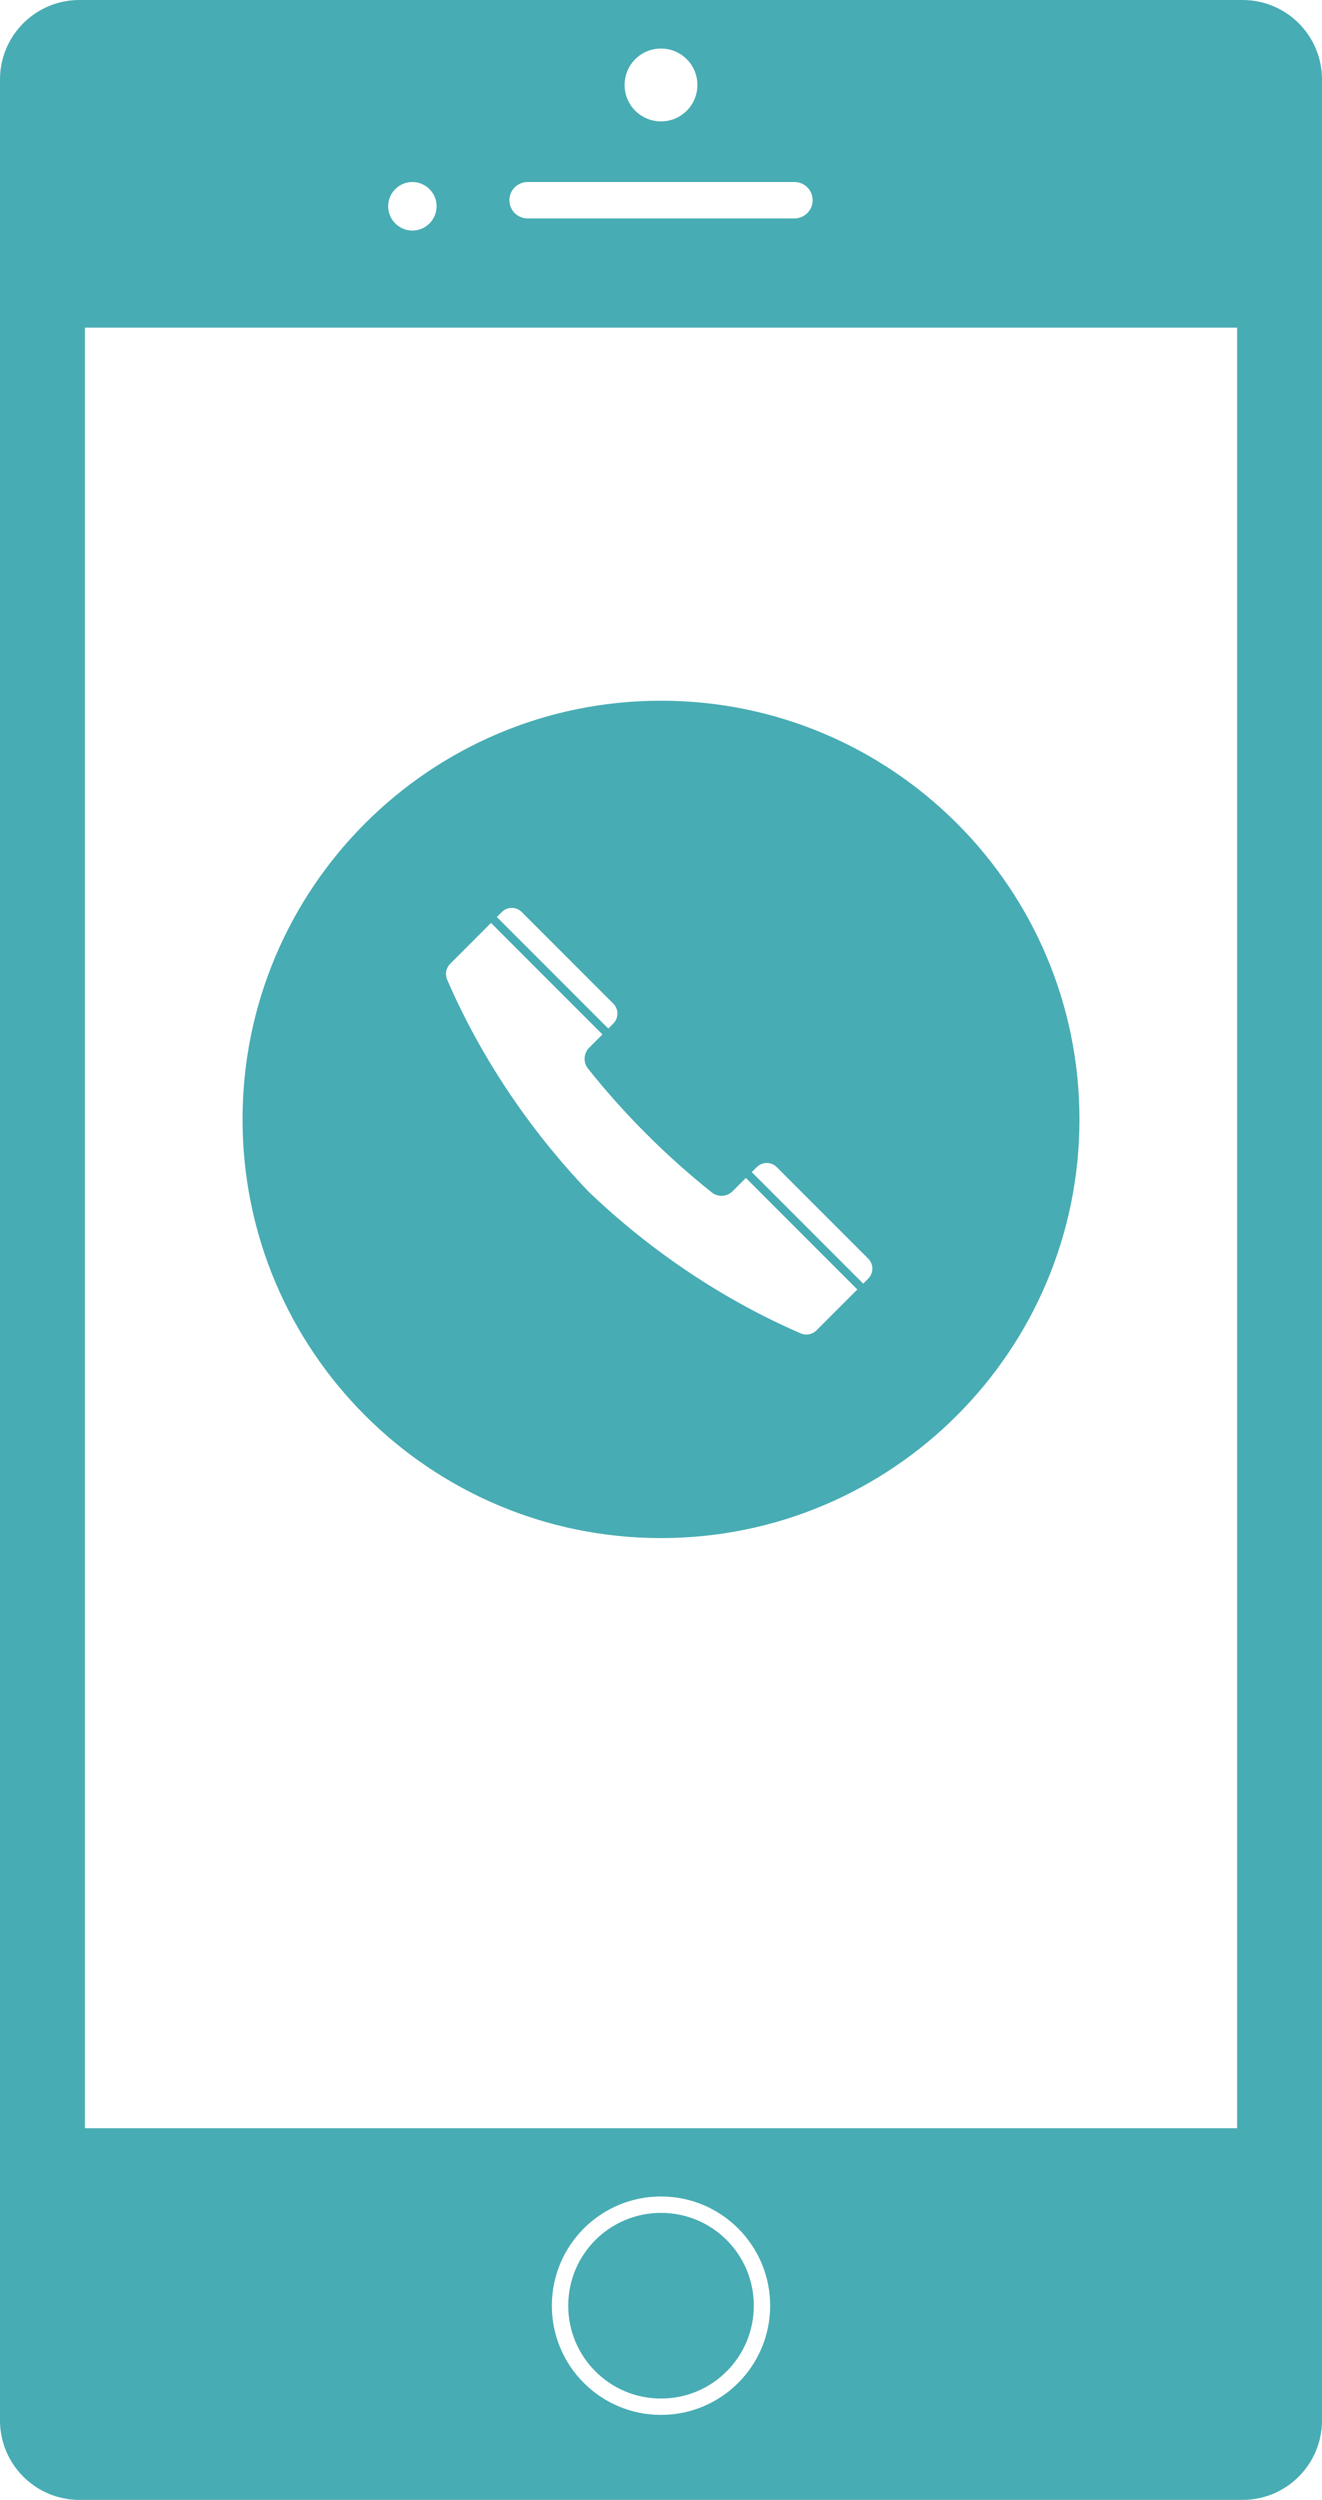
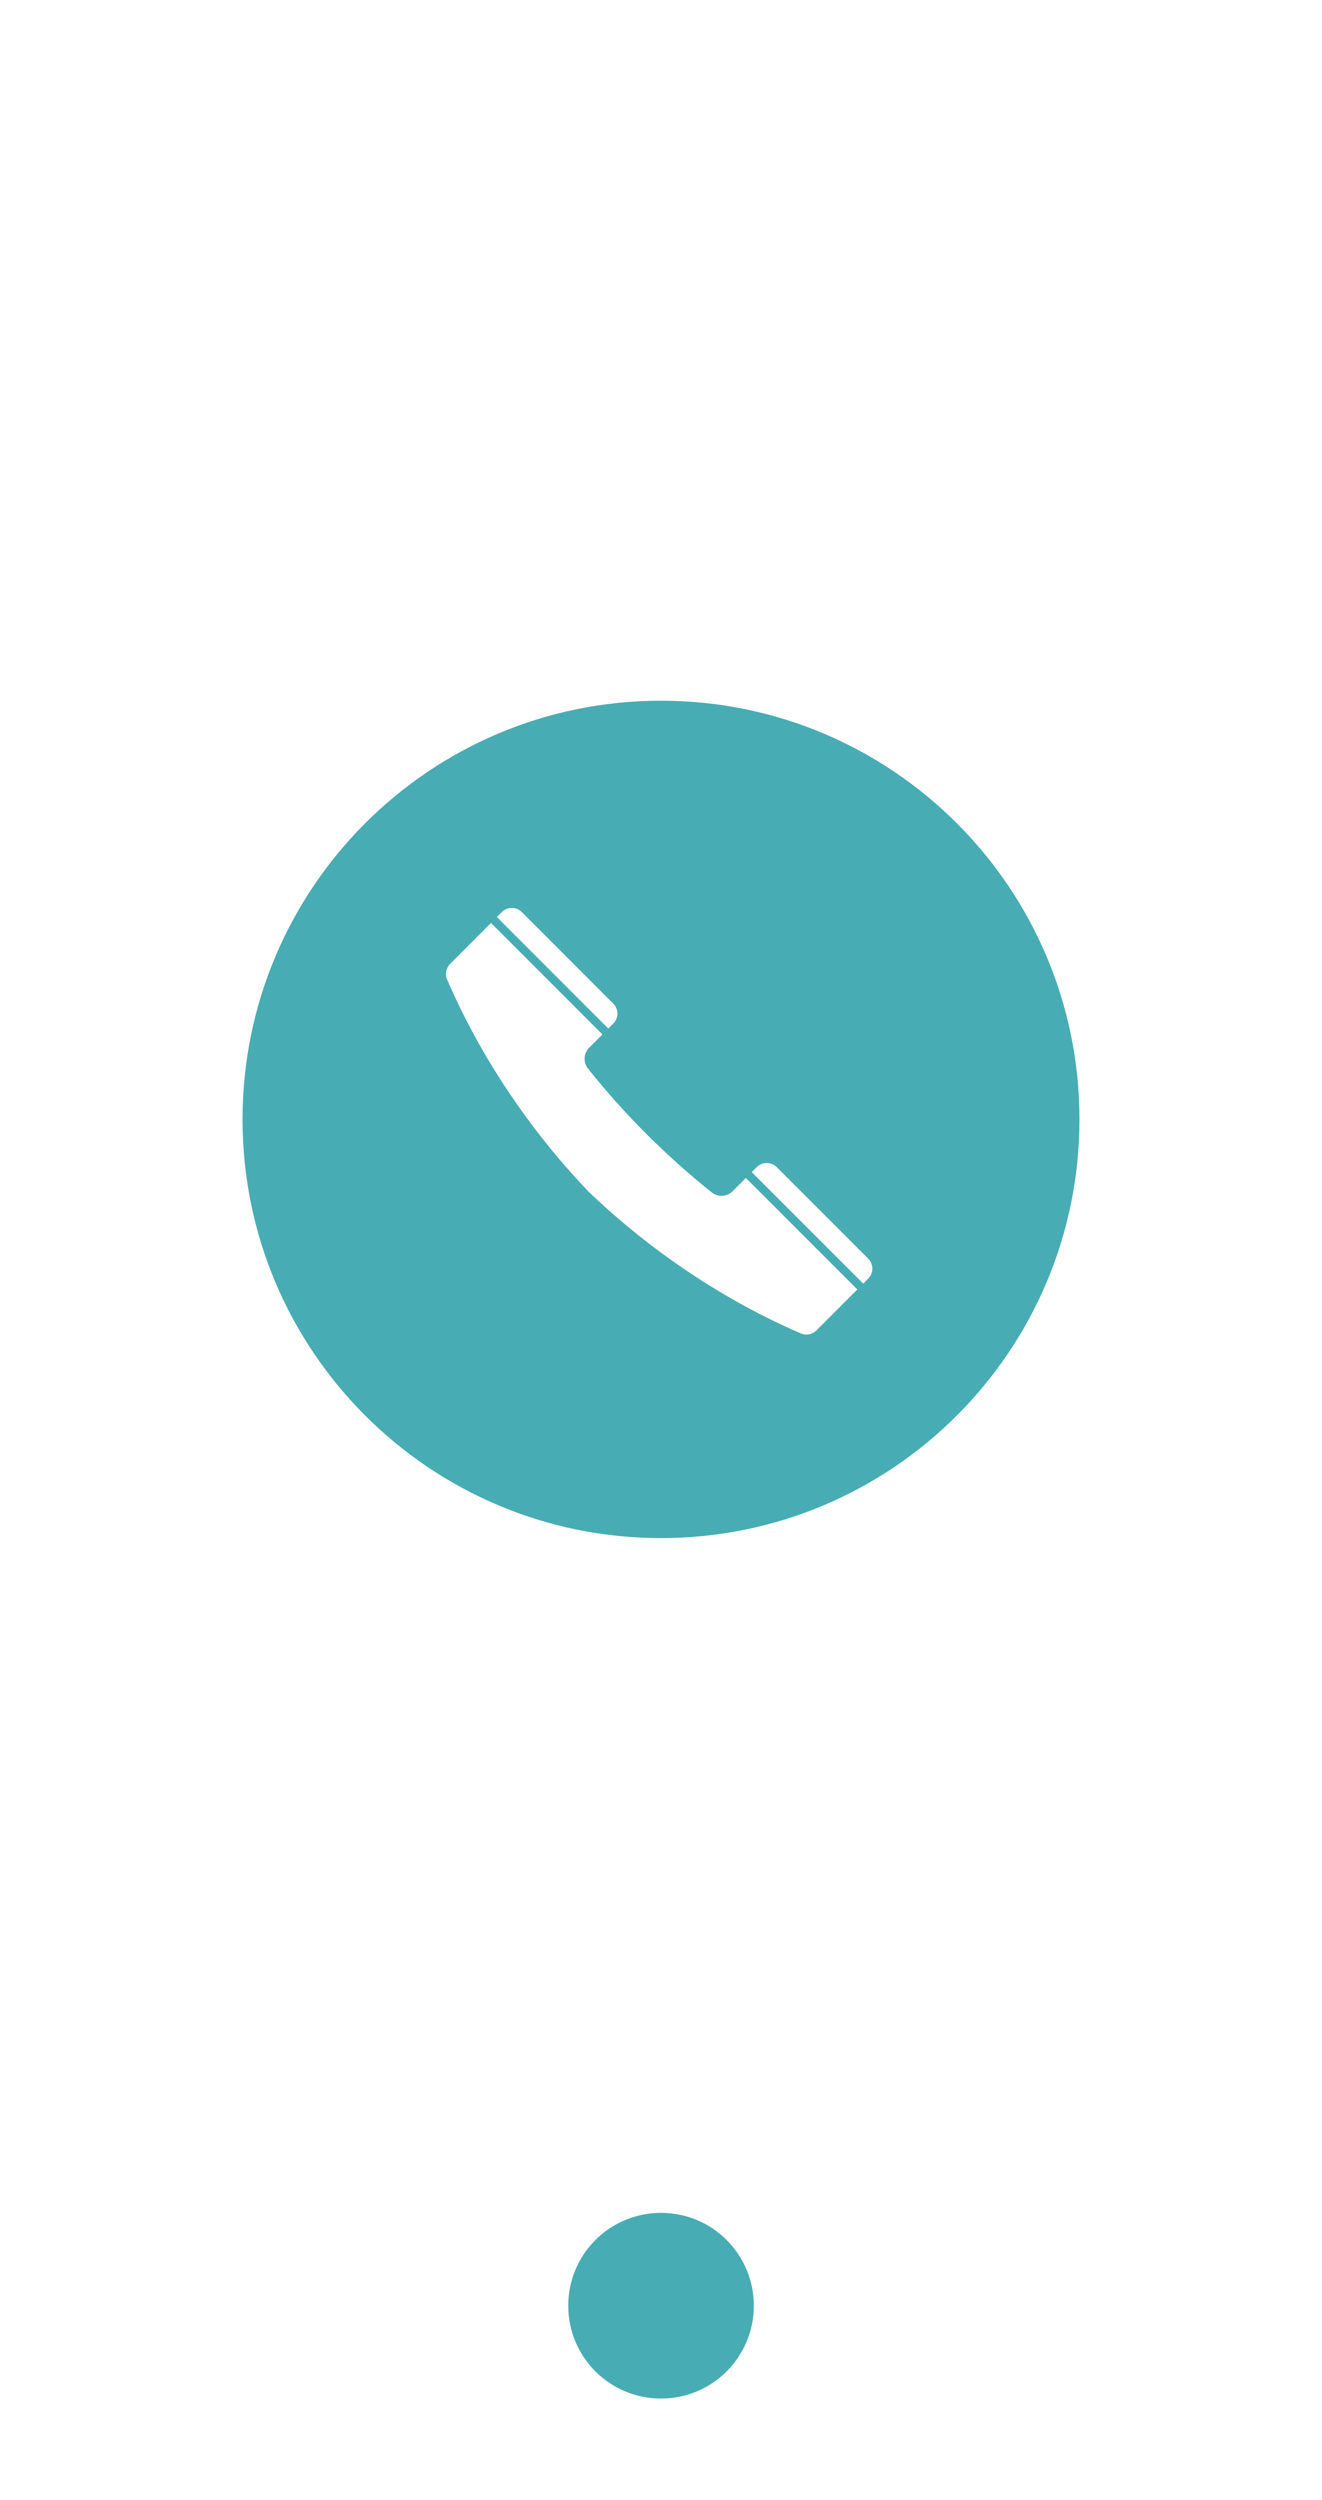
<svg xmlns="http://www.w3.org/2000/svg" version="1.1" id="レイヤー_1" x="0px" y="0px" width="30px" height="56.697px" viewBox="0 0 30 56.697" enable-background="new 0 0 30 56.697" xml:space="preserve">
  <g>
    <g>
-       <path fill-rule="evenodd" clip-rule="evenodd" fill="#47ACB3" d="M28.197,0H1.803C0.807,0,0,0.806,0,1.803    v53.092c0,0.996,0.807,1.803,1.803,1.803h26.394C29.194,56.697,30,55.891,30,54.894    V1.803C30,0.806,29.194,0,28.197,0z M15,1.101c0.457,0,0.826,0.369,0.826,0.826    c0,0.457-0.369,0.826-0.826,0.826c-0.457,0-0.826-0.369-0.826-0.826    C14.174,1.47,14.543,1.101,15,1.101z M11.973,4.128h6.055    c0.229,0,0.413,0.184,0.413,0.413c0,0.228-0.184,0.413-0.413,0.413h-6.055    c-0.229,0-0.413-0.184-0.413-0.413C11.56,4.313,11.744,4.128,11.973,4.128z     M9.358,4.128c0.303,0,0.55,0.248,0.55,0.55S9.661,5.229,9.358,5.229    c-0.303,0-0.55-0.248-0.55-0.55S9.055,4.128,9.358,4.128z M15,54.77    c-1.368,0-2.477-1.109-2.477-2.477c0-1.368,1.109-2.477,2.477-2.477    c1.368,0,2.477,1.109,2.477,2.477C17.477,53.661,16.368,54.77,15,54.77z     M28.073,48.268H1.927V7.431h26.147V48.268z" />
      <path fill-rule="evenodd" clip-rule="evenodd" fill="#47ACB3" d="M12.895,52.293    c0-1.164,0.941-2.105,2.106-2.105c1.164,0,2.105,0.941,2.105,2.105    c0,1.164-0.941,2.106-2.105,2.106C13.836,54.399,12.895,53.458,12.895,52.293z" />
    </g>
    <path fill="#47ACB3" d="M15,15.892c-5.244,0-9.496,4.251-9.496,9.496   s4.251,9.496,9.496,9.496s9.496-4.251,9.496-9.496S20.244,15.892,15,15.892z    M11.389,20.684c0.124-0.124,0.326-0.124,0.45,0l2.079,2.079   c0.124,0.124,0.124,0.326,0,0.45l-0.114,0.115l-2.529-2.529L11.389,20.684z    M18.53,30.171c-0.096,0.096-0.238,0.123-0.362,0.069   c-1.734-0.749-3.397-1.859-4.809-3.211l-0-0   c-1.352-1.412-2.462-3.075-3.211-4.809c-0.054-0.124-0.026-0.266,0.069-0.362   l0.925-0.926l2.529,2.529l-0.301,0.301c-0.128,0.128-0.139,0.332-0.027,0.473   c0.407,0.512,0.853,1.011,1.326,1.484c0.473,0.472,0.971,0.917,1.483,1.325   c0.142,0.113,0.345,0.101,0.473-0.027l0.301-0.301l2.529,2.529L18.53,30.171z    M19.703,28.998l-0.114,0.115l-2.529-2.529l0.115-0.115c0.124-0.124,0.326-0.124,0.45,0   l2.079,2.079C19.827,28.672,19.827,28.874,19.703,28.998z" />
  </g>
</svg>